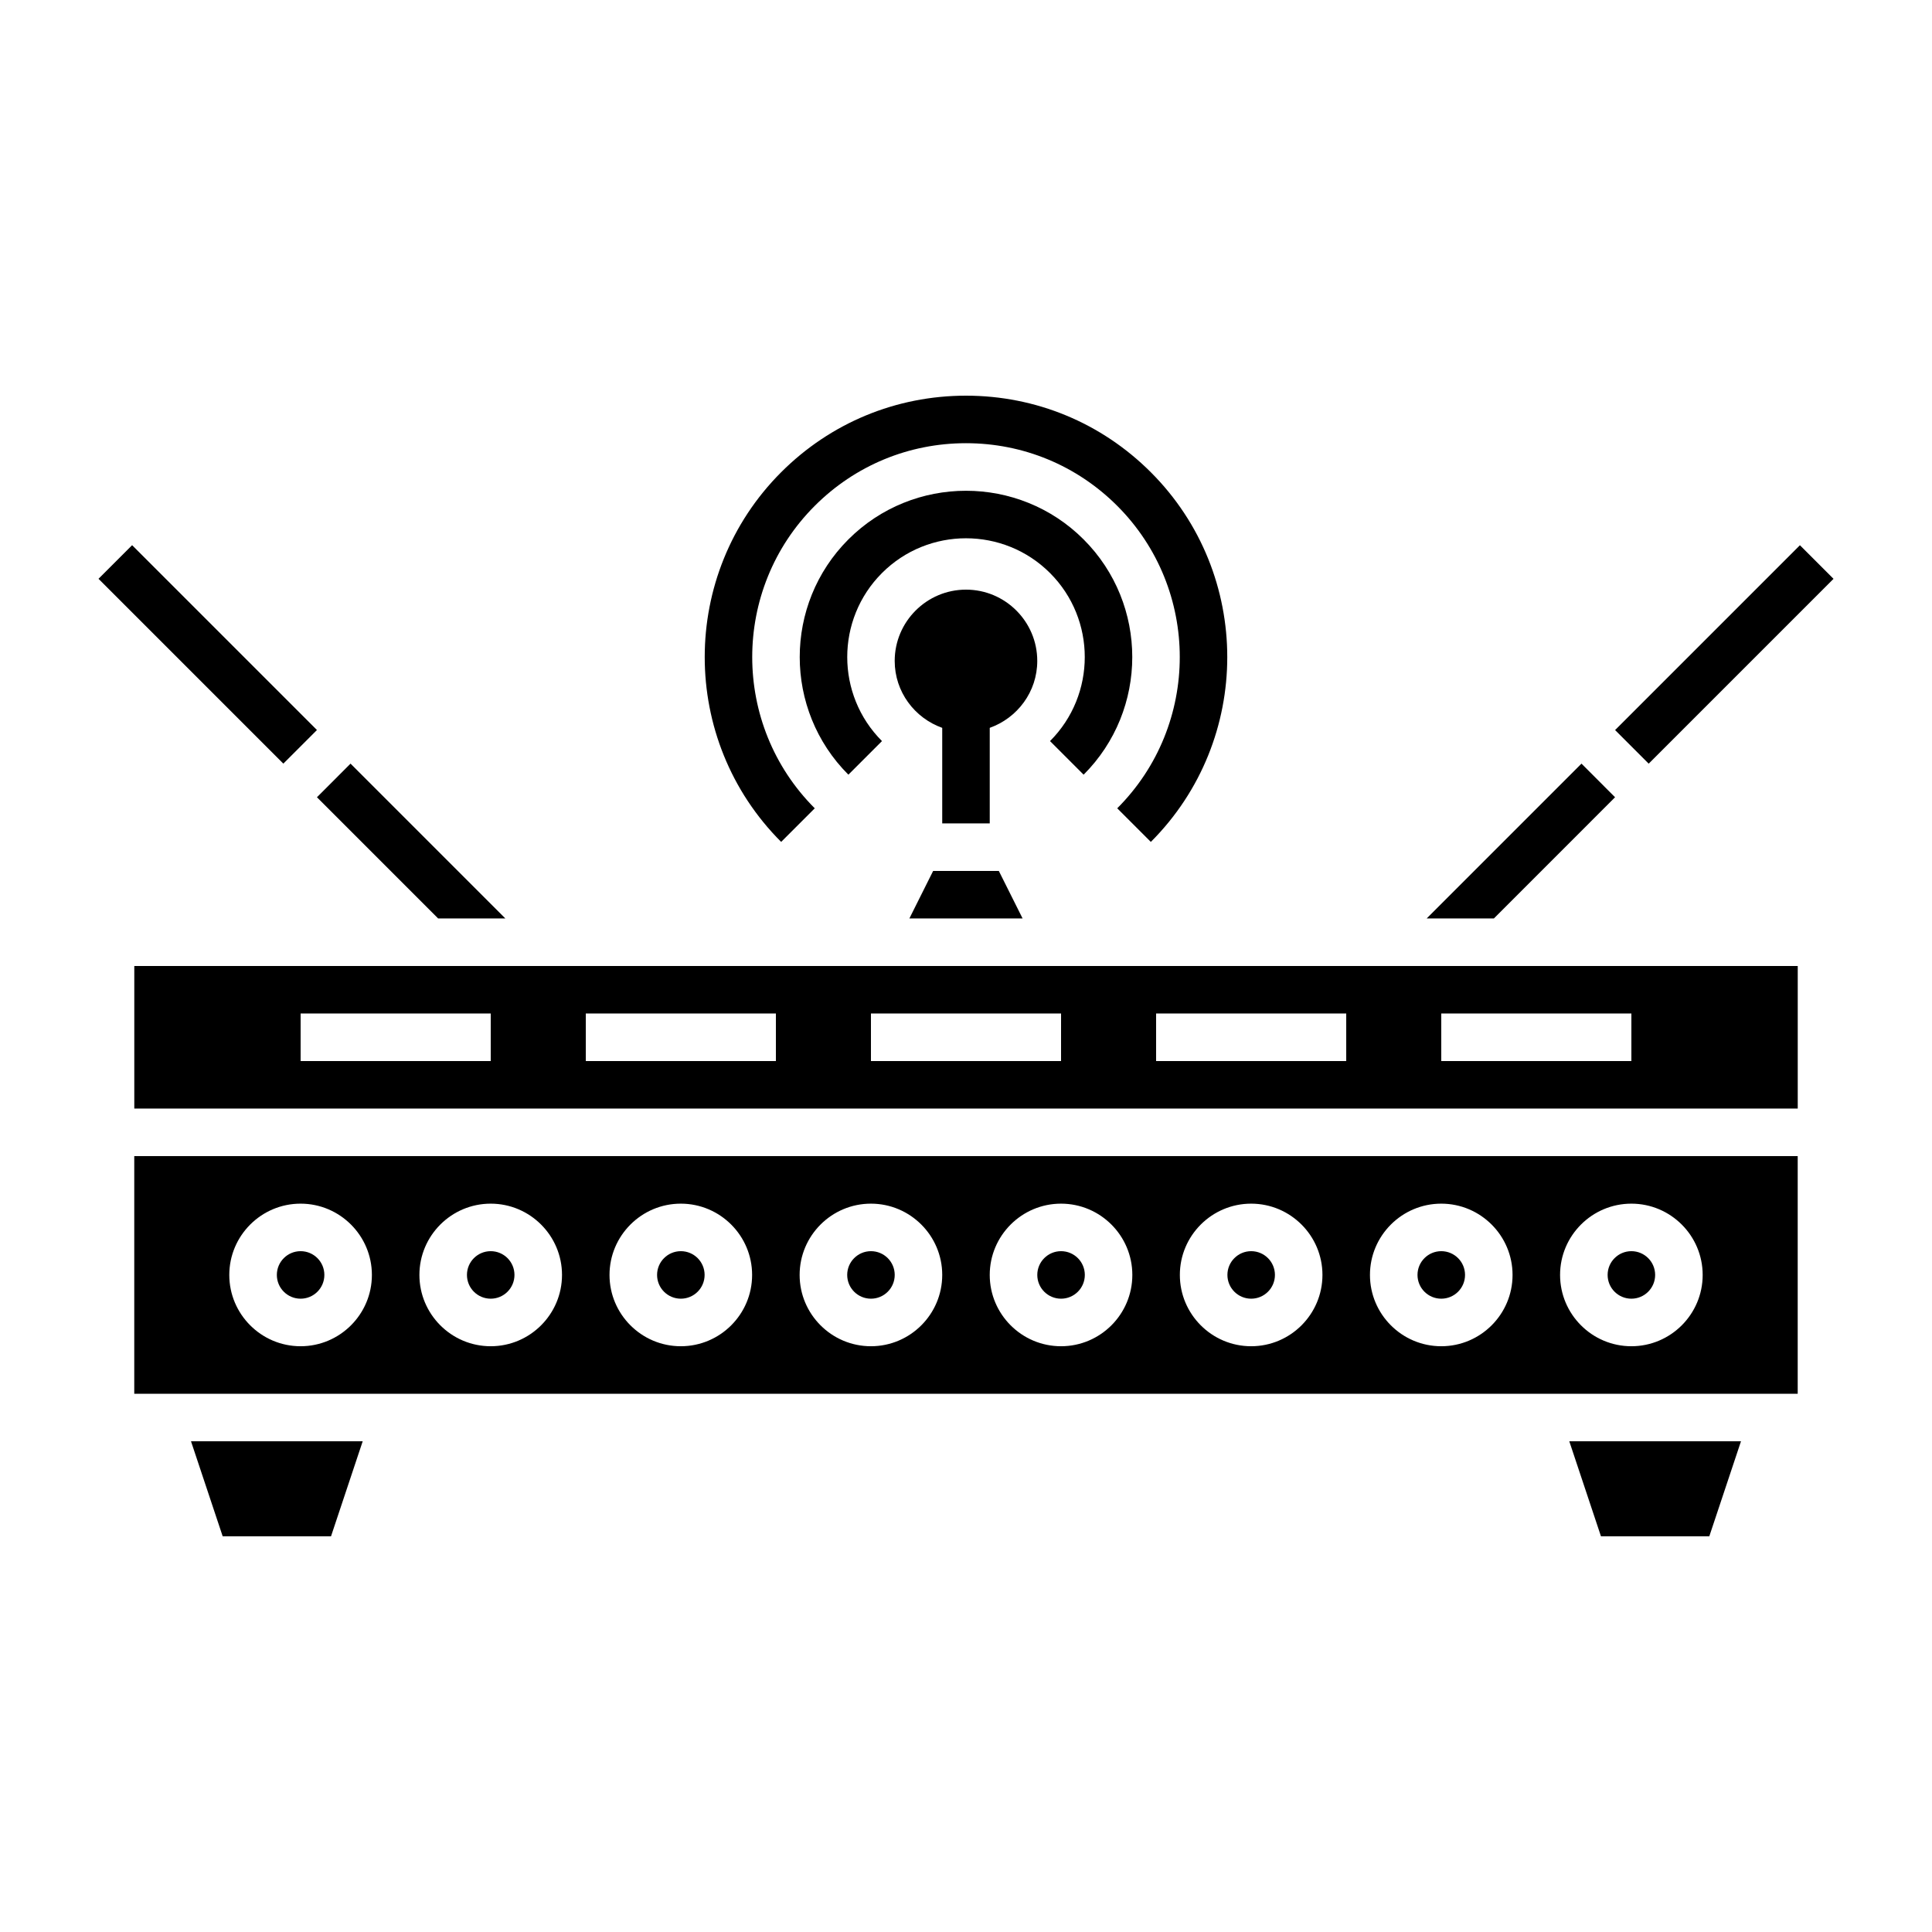
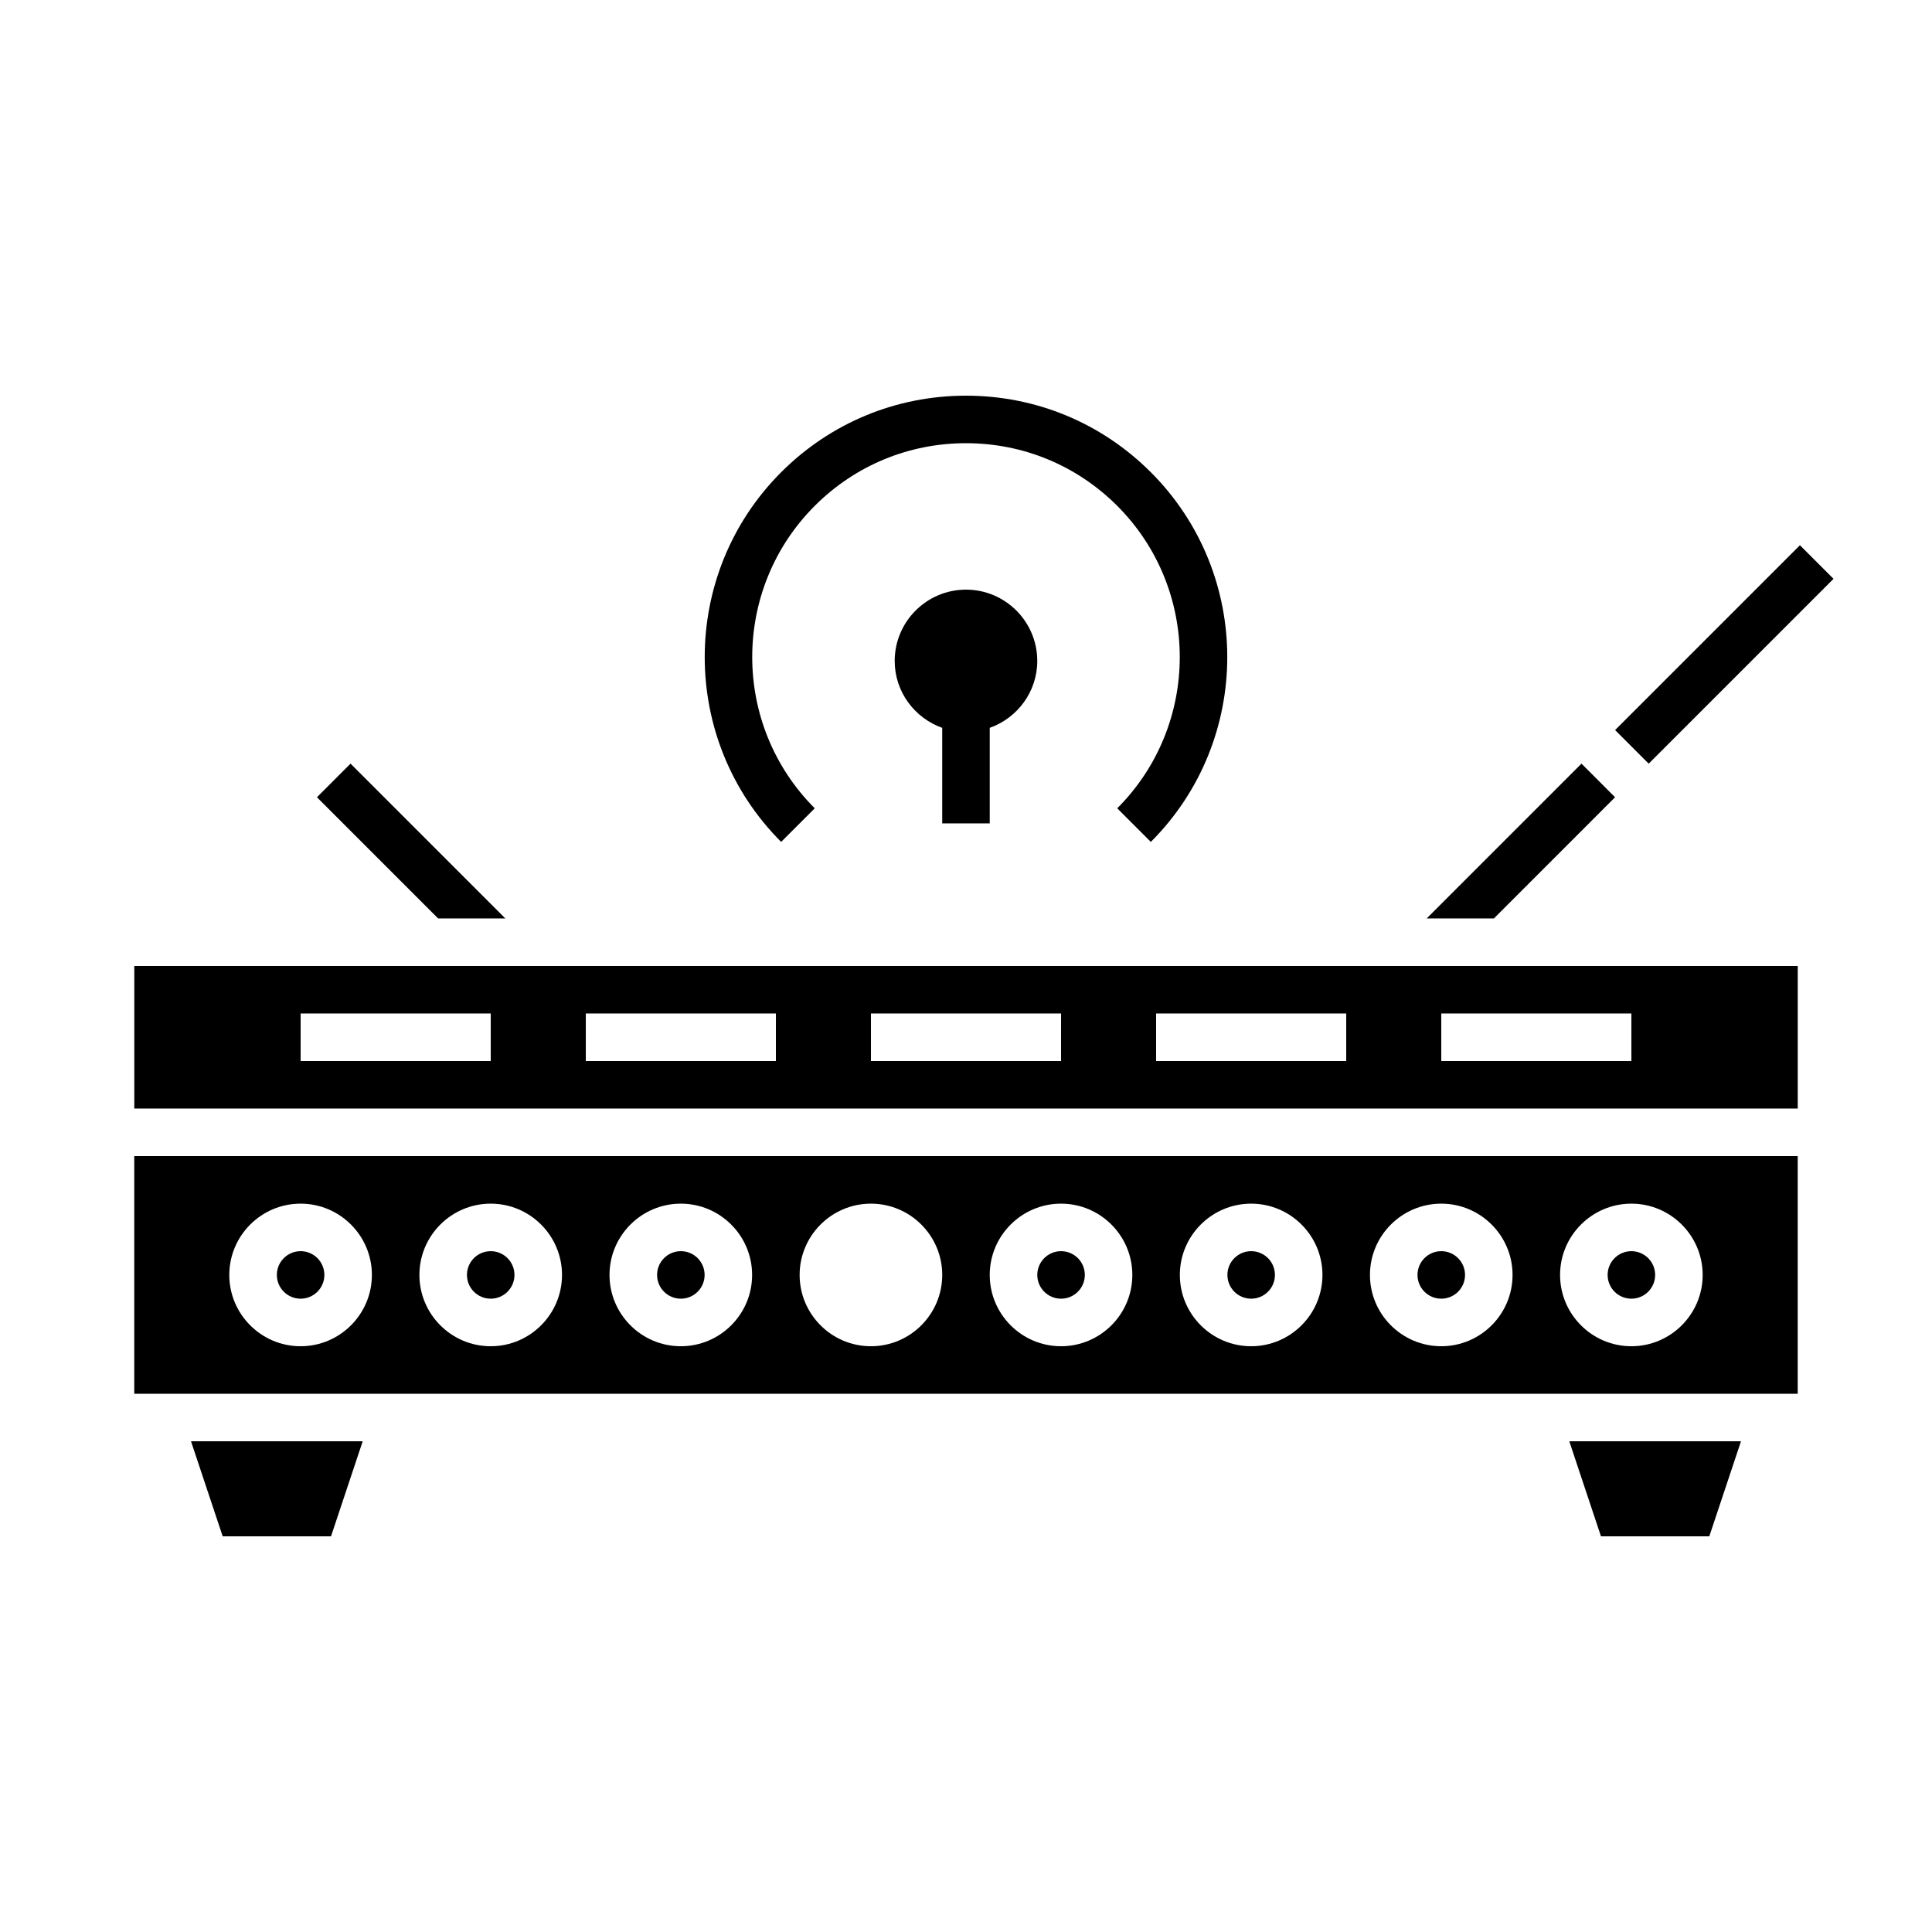
<svg xmlns="http://www.w3.org/2000/svg" fill="#000000" width="800px" height="800px" version="1.1" viewBox="144 144 512 512">
  <g>
-     <path d="m381.11 481.87c0 3.477-2.82 6.297-6.297 6.297-3.481 0-6.297-2.82-6.297-6.297 0-3.477 2.816-6.297 6.297-6.297 3.477 0 6.297 2.82 6.297 6.297" />
    <path d="m229.96 481.87c0 3.477-2.816 6.297-6.297 6.297-3.477 0-6.297-2.82-6.297-6.297 0-3.477 2.82-6.297 6.297-6.297 3.481 0 6.297 2.82 6.297 6.297" />
    <path d="m330.73 481.87c0 3.477-2.82 6.297-6.301 6.297-3.477 0-6.297-2.82-6.297-6.297 0-3.477 2.82-6.297 6.297-6.297 3.481 0 6.301 2.82 6.301 6.297" />
    <path d="m179.58 513.36h440.83v-62.977h-440.83zm396.75-50.379c10.418 0 18.895 8.48 18.895 18.895 0 10.41-8.477 18.891-18.895 18.891s-18.895-8.48-18.895-18.895c0-10.414 8.477-18.891 18.895-18.891zm-50.383 0c10.418 0 18.895 8.48 18.895 18.895 0 10.41-8.473 18.891-18.895 18.891-10.418 0-18.895-8.48-18.895-18.895 0.004-10.414 8.477-18.891 18.895-18.891zm-50.379 0c10.418 0 18.895 8.48 18.895 18.895-0.004 10.41-8.477 18.891-18.895 18.891-10.418 0-18.895-8.48-18.895-18.895 0-10.414 8.477-18.891 18.895-18.891zm-50.383 0c10.418 0 18.895 8.48 18.895 18.895 0 10.41-8.473 18.891-18.895 18.891-10.418 0-18.895-8.48-18.895-18.895 0.004-10.414 8.477-18.891 18.895-18.891zm-50.379 0c10.418 0 18.895 8.48 18.895 18.895-0.004 10.41-8.477 18.891-18.895 18.891-10.418 0-18.895-8.48-18.895-18.895 0-10.414 8.477-18.891 18.895-18.891zm-50.383 0c10.418 0 18.895 8.48 18.895 18.895 0 10.41-8.473 18.891-18.895 18.891-10.418 0-18.895-8.48-18.895-18.895 0.004-10.414 8.477-18.891 18.895-18.891zm-50.379 0c10.418 0 18.895 8.48 18.895 18.895-0.004 10.41-8.477 18.891-18.895 18.891s-18.895-8.48-18.895-18.895c0-10.414 8.477-18.891 18.895-18.891zm-50.383 0c10.418 0 18.895 8.48 18.895 18.895 0 10.41-8.477 18.891-18.895 18.891-10.418 0-18.895-8.48-18.895-18.895 0.004-10.414 8.477-18.891 18.895-18.891z" />
    <path d="m280.34 481.87c0 3.477-2.82 6.297-6.297 6.297-3.481 0-6.297-2.82-6.297-6.297 0-3.477 2.816-6.297 6.297-6.297 3.477 0 6.297 2.82 6.297 6.297" />
    <path d="m527.3 400h-347.71v37.785h440.83v-37.785zm-253.25 18.891v6.297h-50.383v-12.594h50.383zm75.57 0v6.297h-50.379v-12.594h50.383zm75.57 0v6.297h-50.379v-12.594h50.383zm75.574 0v6.297h-50.383v-12.594h50.383zm75.57 0v6.297h-50.383v-12.594h50.383z" />
    <path d="m582.63 481.87c0 3.477-2.82 6.297-6.297 6.297-3.477 0-6.297-2.82-6.297-6.297 0-3.477 2.82-6.297 6.297-6.297 3.477 0 6.297 2.82 6.297 6.297" />
    <path d="m260.11 387.4h17.816l-41.031-41.031-8.902 8.91z" />
    <path d="m240.12 525.95h-45.504l8.398 25.191h28.707z" />
    <path d="m605.38 525.95h-45.504l8.398 25.191h28.707z" />
    <path d="m572.01 355.28-8.902-8.91-41.027 41.031h17.812z" />
-     <path d="m391.29 374.81-6.297 12.594h30.008l-6.301-12.594z" />
    <path d="m532.25 481.87c0 3.477-2.82 6.297-6.301 6.297-3.477 0-6.297-2.82-6.297-6.297 0-3.477 2.82-6.297 6.297-6.297 3.481 0 6.301 2.82 6.301 6.297" />
    <path d="m481.87 481.87c0 3.477-2.82 6.297-6.297 6.297-3.477 0-6.297-2.82-6.297-6.297 0-3.477 2.82-6.297 6.297-6.297 3.477 0 6.297 2.82 6.297 6.297" />
    <path d="m431.49 481.87c0 3.477-2.82 6.297-6.301 6.297-3.477 0-6.297-2.82-6.297-6.297 0-3.477 2.82-6.297 6.297-6.297 3.481 0 6.301 2.82 6.301 6.297" />
-     <path d="m431.17 349.3c17.191-17.191 17.191-45.156 0-62.348-17.184-17.191-45.156-17.191-62.34 0-17.191 17.191-17.191 45.156 0 62.348l8.906-8.906c-12.277-12.281-12.277-32.254 0-44.535s32.25-12.277 44.531 0c12.277 12.281 12.277 32.254 0 44.535z" />
    <path d="m359.92 358.21c-22.098-22.102-22.098-58.055 0-80.156 10.703-10.707 24.938-16.602 40.078-16.602s29.371 5.894 40.078 16.602c22.098 22.102 22.098 58.055 0 80.156l8.906 8.906c27.008-27.008 27.008-70.957 0-97.965-13.086-13.09-30.48-20.293-48.984-20.293s-35.902 7.203-48.984 20.289c-27.008 27.008-27.008 70.957 0 97.965z" />
-     <path d="m179.01 288.48 48.984 48.984-8.906 8.906-48.984-48.984z" />
    <path d="m400 300.26c-10.418 0-18.895 8.48-18.895 18.895 0 8.195 5.281 15.125 12.594 17.734v25.324h12.594v-25.328c7.316-2.609 12.594-9.539 12.594-17.734 0.004-10.41-8.469-18.891-18.887-18.891z" />
    <path d="m580.92 346.38-8.906-8.906 48.984-48.984 8.906 8.906z" />
  </g>
</svg>